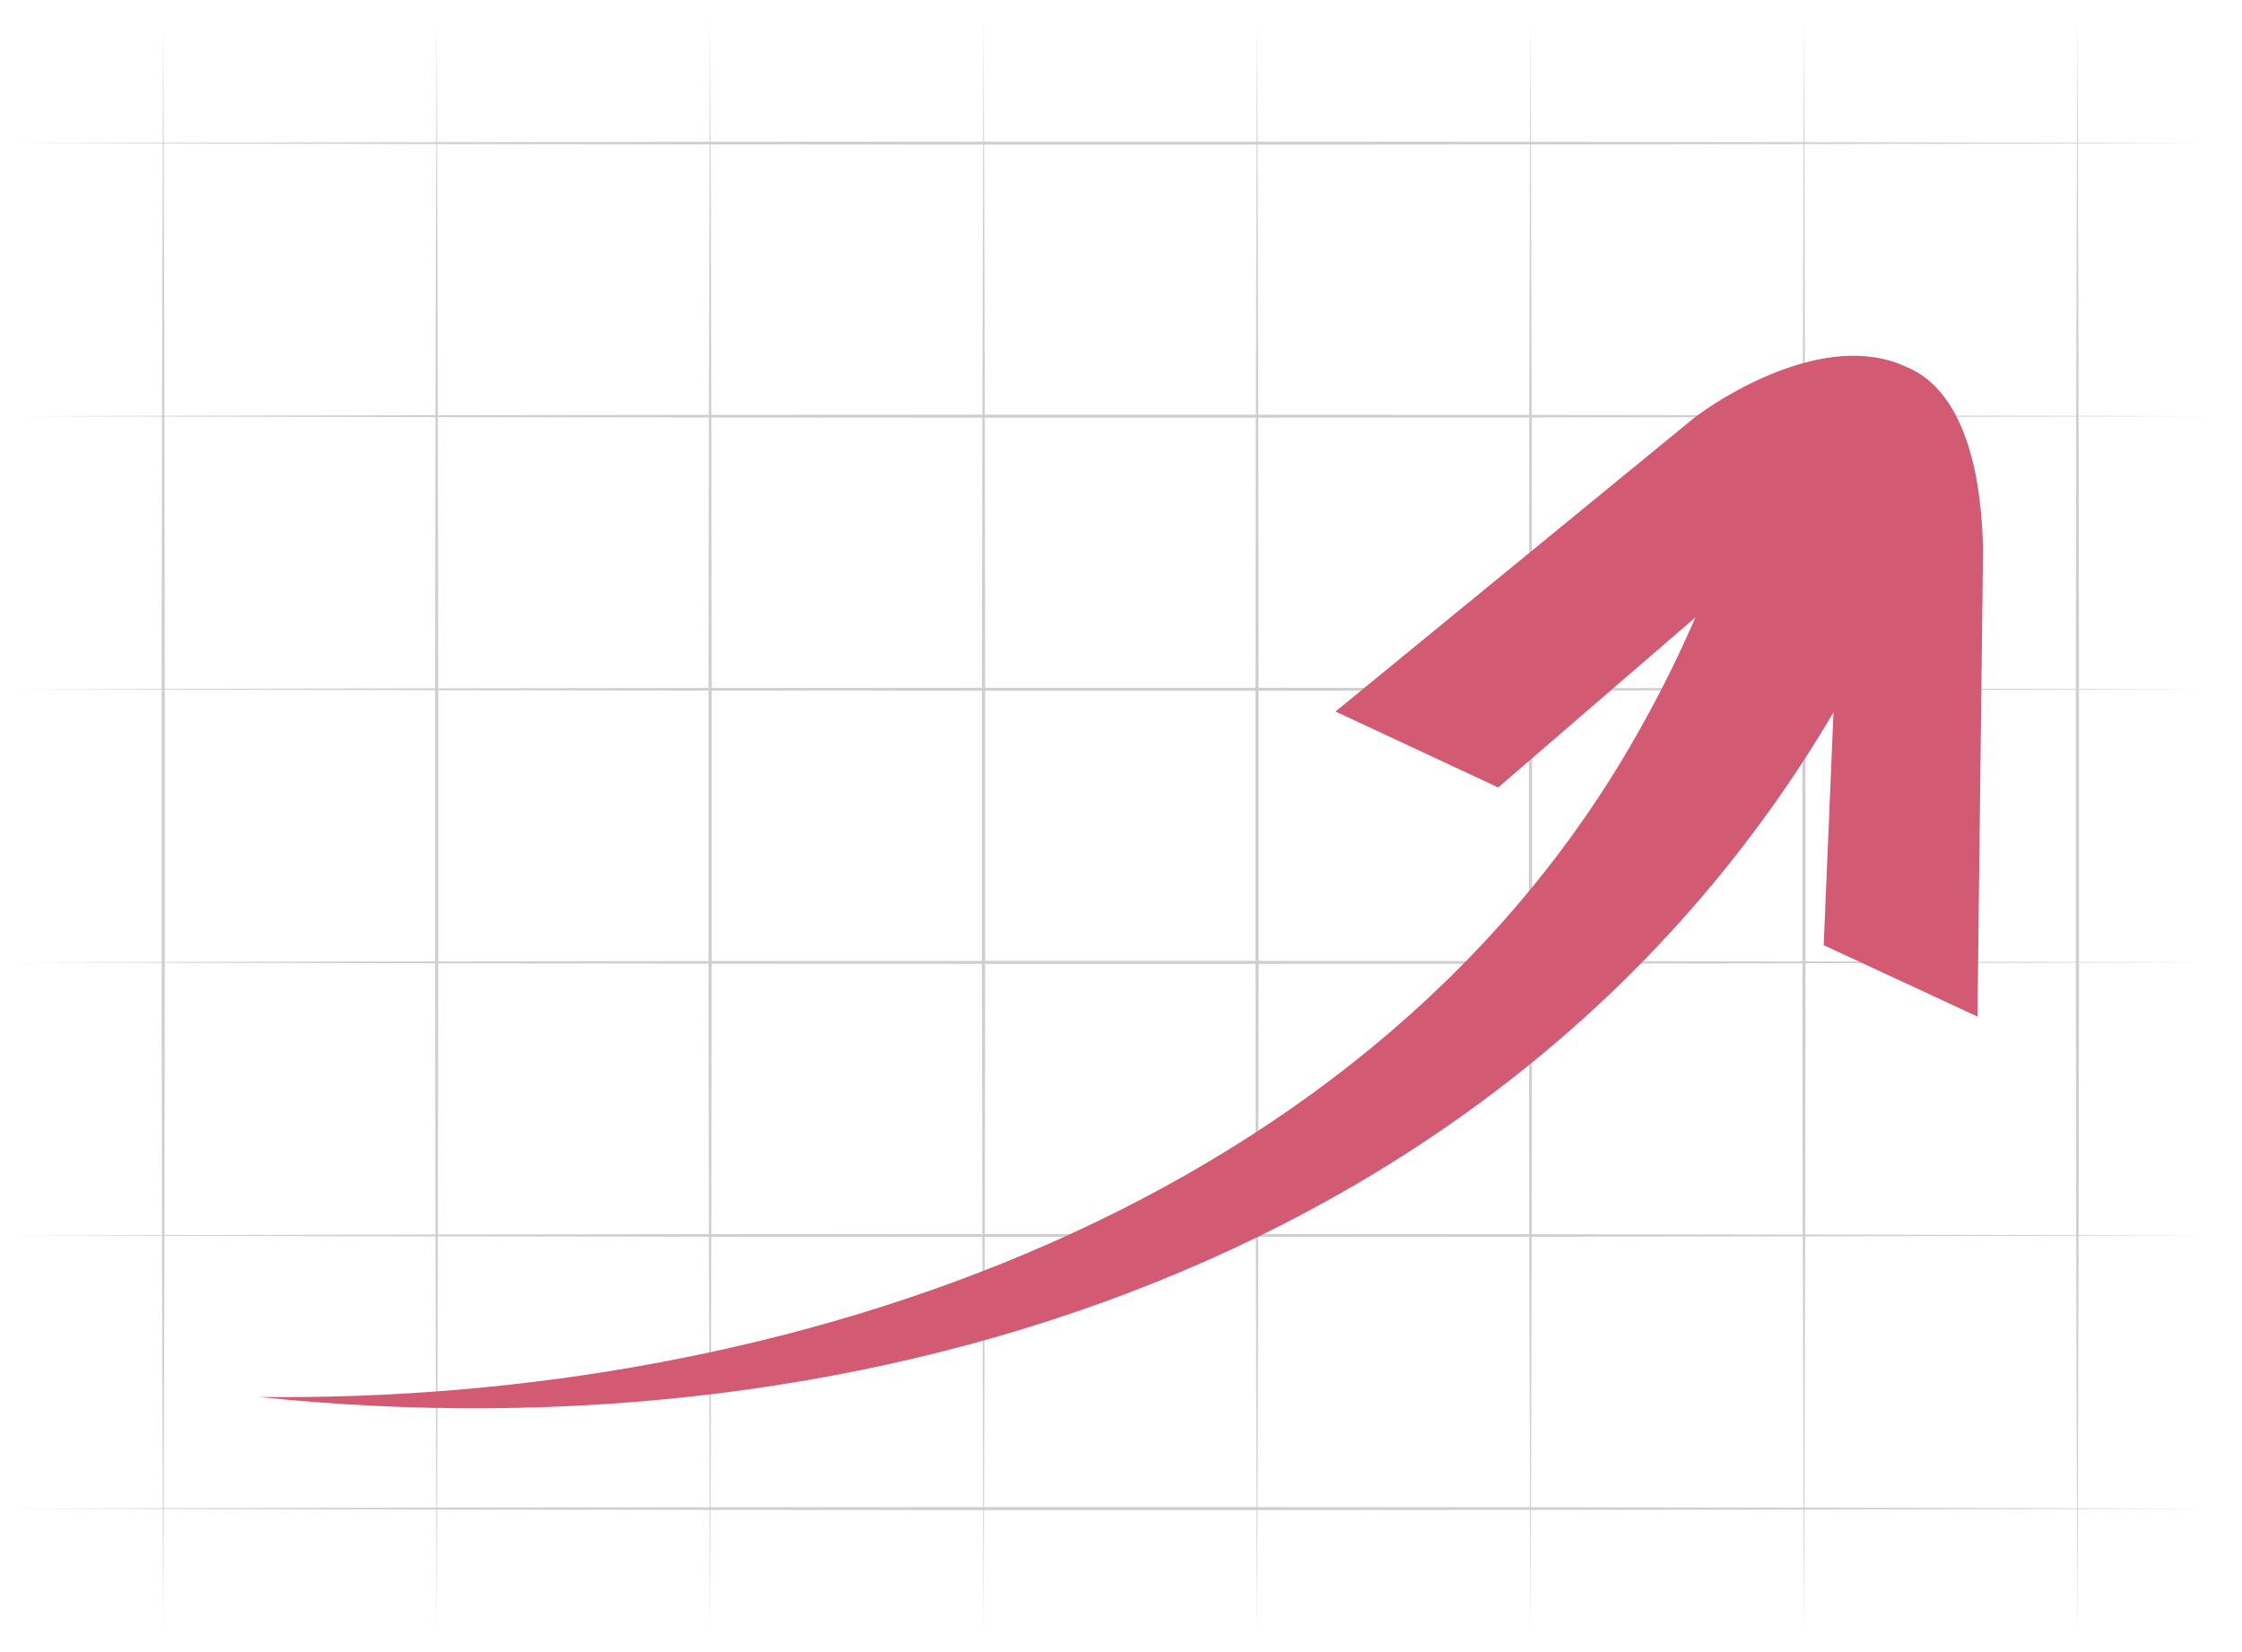
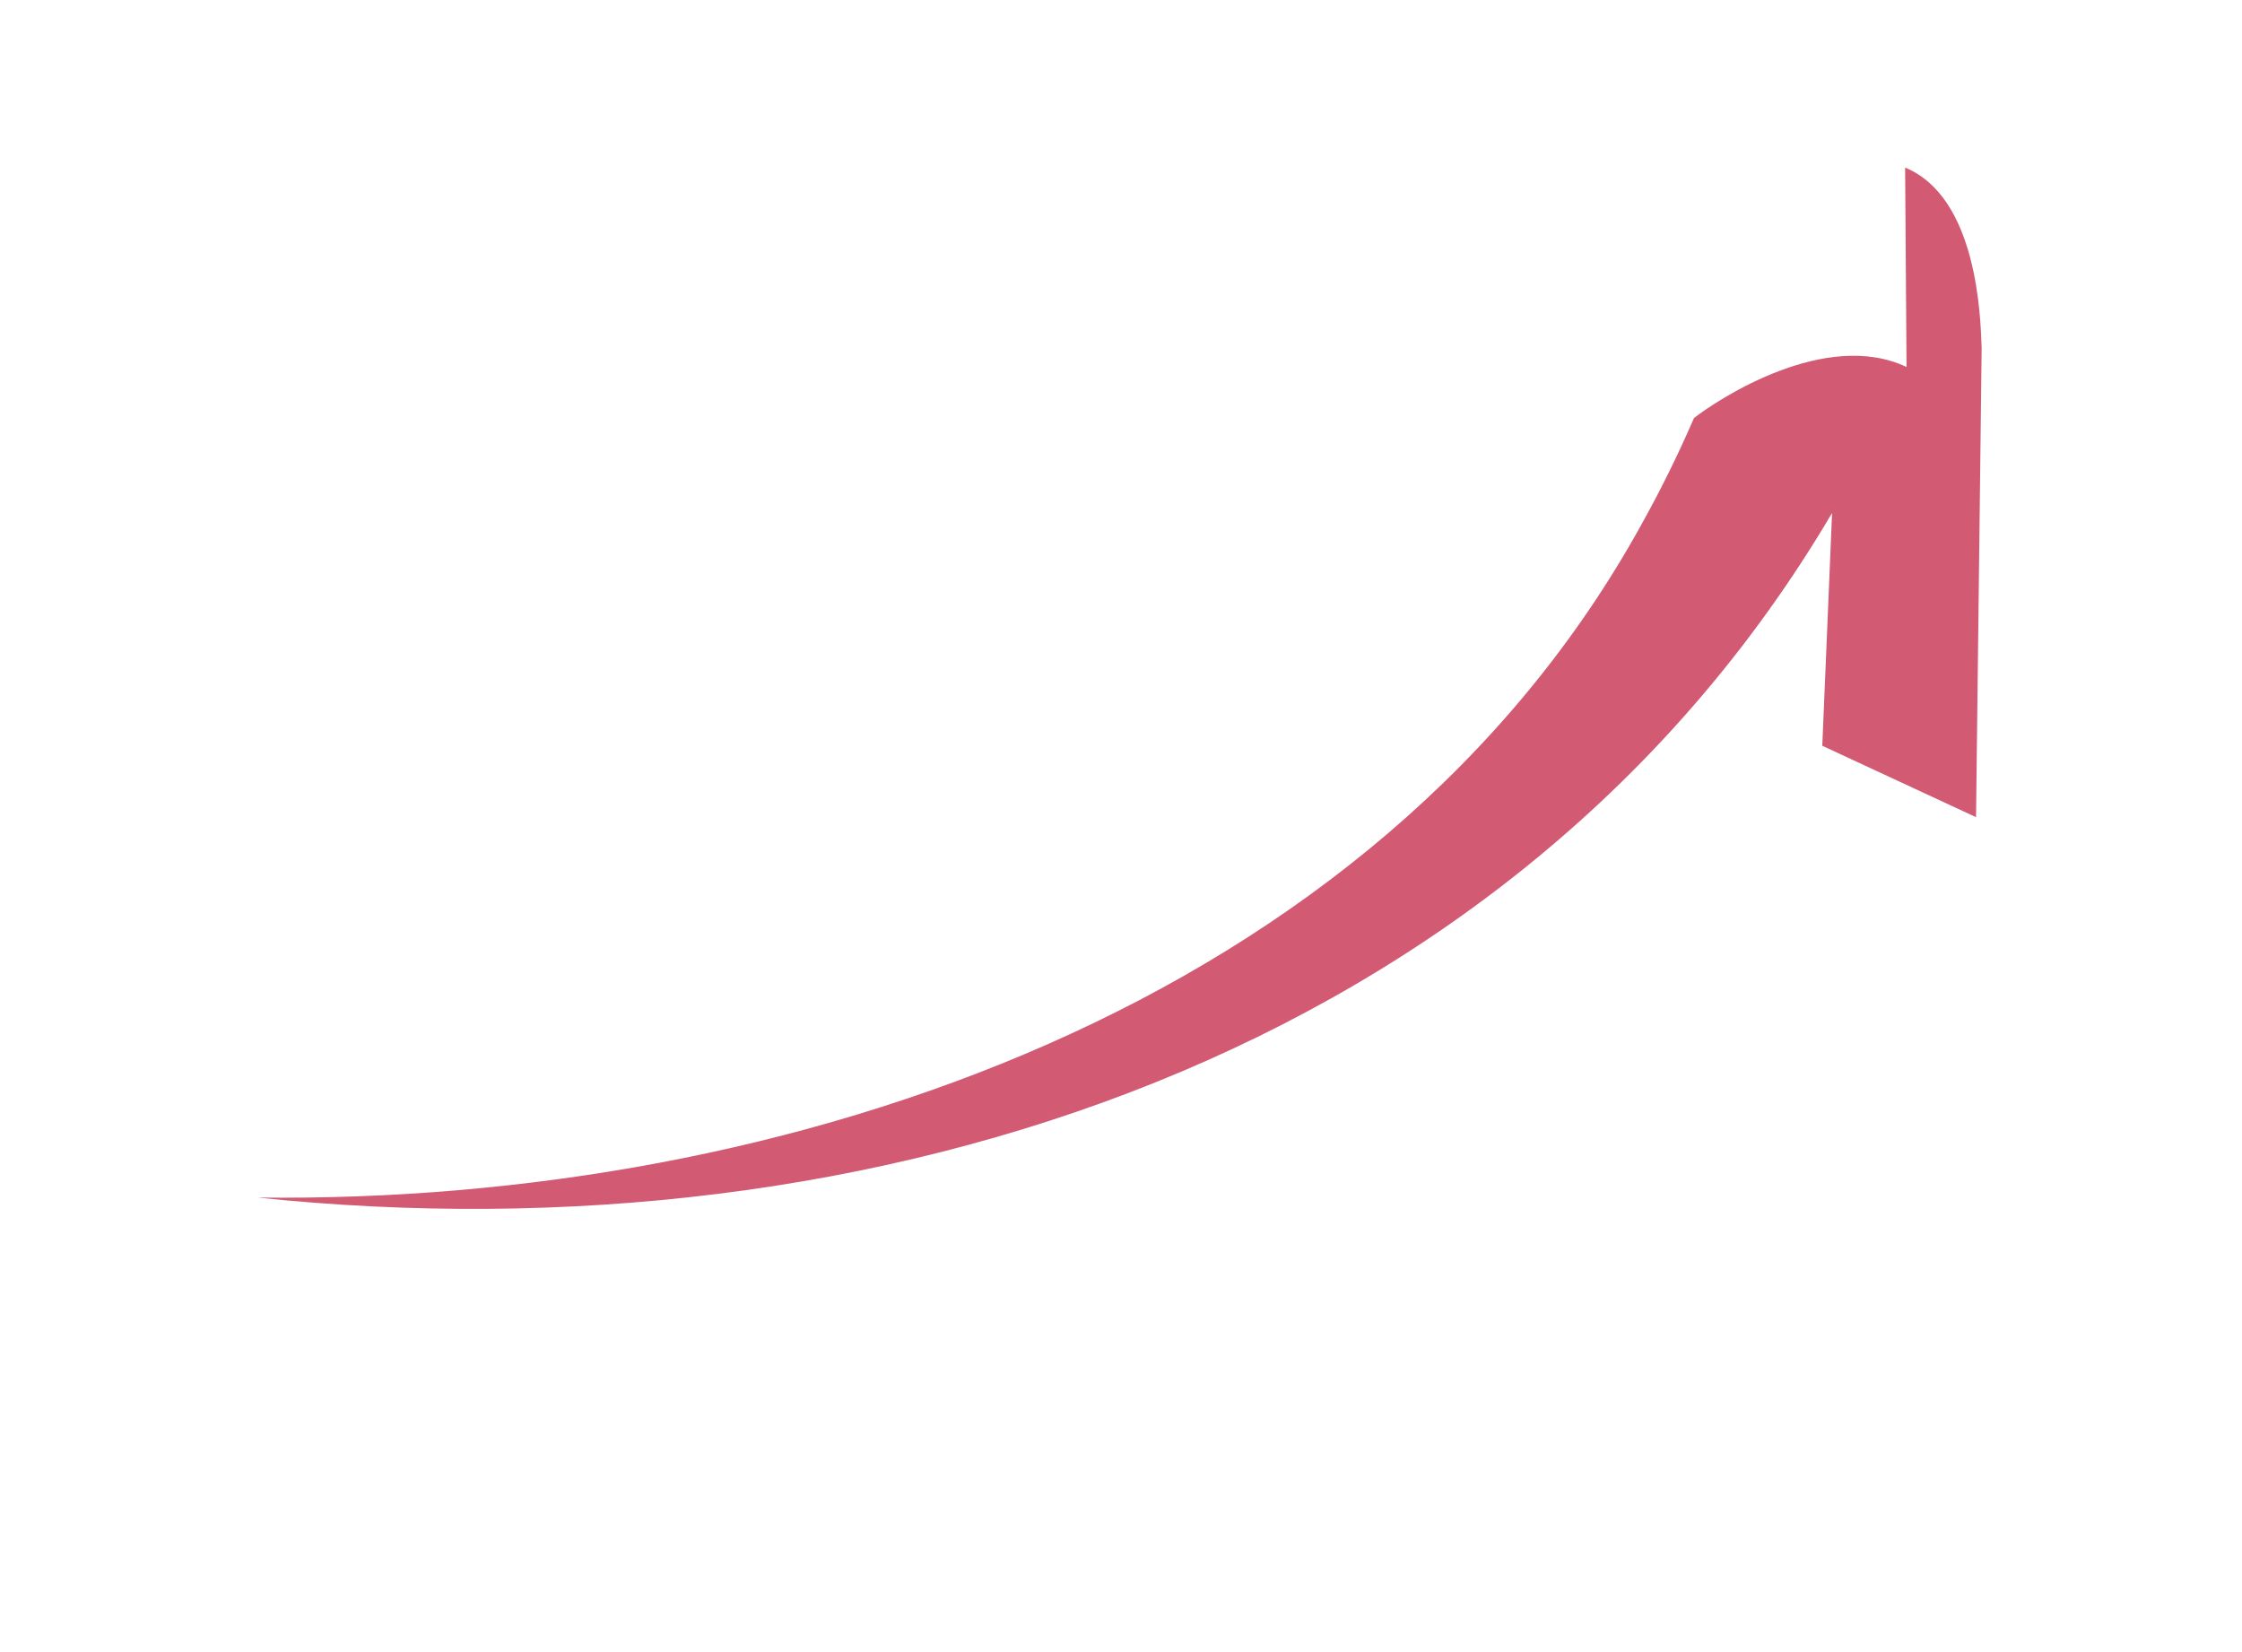
<svg xmlns="http://www.w3.org/2000/svg" id="Lager_1" viewBox="0 0 619 456">
  <defs>
    <style>.cls-1{fill:#cfcfd0;}.cls-2{fill:#d25a73;}</style>
  </defs>
-   <path class="cls-1" d="M608.55,114.9c-11.42-.03-22.98-.07-34.65-.1-.05-25.38-.12-50.5-.21-75.2,11.74-.03,23.37-.06,34.86-.1-11.49-.03-23.12-.07-34.86-.1-.04-11.4-.08-22.72-.13-33.91-.05,11.2-.09,22.52-.13,33.91-24.61-.06-49.74-.12-75.24-.16-.04-11.34-.08-22.61-.13-33.75-.05,11.15-.09,22.41-.13,33.75-24.78-.04-49.91-.08-75.24-.1-.04-11.31-.08-22.54-.13-33.65-.05,11.11-.09,22.34-.13,33.65-24.92-.03-50.05-.04-75.24-.05-.04-11.29-.08-22.5-.13-33.6-.05,11.1-.09,22.31-.13,33.6-25.06,0-50.18,0-75.24,0-.04-11.29-.08-22.5-.13-33.6-.05,11.1-.09,22.31-.13,33.6-25.19,0-50.31,.02-75.24,.05-.04-11.31-.08-22.53-.13-33.64-.05,11.11-.09,22.34-.13,33.64-25.33,.02-50.45,.06-75.24,.1-.04-11.34-.08-22.6-.13-33.74-.05,11.14-.09,22.4-.13,33.74-25.48,.04-50.61,.1-75.24,.16-.04-11.39-.08-22.71-.13-33.9-.05,11.2-.09,22.51-.13,33.9-13.62,.03-27.1,.07-40.38,.11,13.28,.04,26.76,.08,40.38,.11-.09,24.69-.16,49.8-.21,75.17-13.55,.03-26.96,.07-40.17,.11,13.22,.04,26.63,.08,40.17,.11-.05,24.87-.08,49.98-.1,75.17-13.51,.03-26.89,.07-40.07,.11,13.18,.04,26.56,.08,40.07,.11-.02,25.03-.02,50.14,0,75.17-13.51,.03-26.89,.07-40.07,.11,13.18,.04,26.56,.08,40.07,.11,.02,25.19,.05,50.3,.1,75.17-13.55,.03-26.96,.07-40.17,.11,13.22,.04,26.63,.08,40.17,.11,.05,25.38,.12,50.49,.21,75.19-13.62,.03-27.1,.07-40.38,.11,13.28,.04,26.76,.08,40.38,.11,.04,11.39,.08,22.71,.13,33.9,.05-11.19,.09-22.51,.13-33.9,24.63,.06,49.76,.11,75.24,.16,.04,11.34,.08,22.6,.13,33.74,.05-11.14,.09-22.4,.13-33.74,24.79,.04,49.92,.08,75.24,.1,.04,11.31,.08,22.53,.13,33.64,.05-11.11,.09-22.34,.13-33.64,24.93,.02,50.05,.04,75.24,.05,.04,11.29,.08,22.5,.13,33.59,.05-11.09,.09-22.31,.13-33.59,25.06,.01,50.19,.01,75.24,0,.04,11.29,.08,22.5,.13,33.6,.05-11.1,.09-22.31,.13-33.6,25.19-.01,50.32-.03,75.24-.05,.04,11.31,.08,22.54,.13,33.65,.05-11.11,.09-22.34,.13-33.65,25.33-.03,50.46-.06,75.24-.1,.04,11.34,.08,22.61,.13,33.75,.05-11.15,.09-22.41,.13-33.75,25.5-.04,50.63-.1,75.24-.16,.04,11.4,.08,22.71,.13,33.91,.05-11.2,.09-22.52,.13-33.91,11.74-.03,23.37-.06,34.86-.1-11.49-.03-23.12-.07-34.86-.1,.09-24.71,.16-49.83,.21-75.22,11.67-.03,23.23-.06,34.65-.1-11.42-.03-22.98-.07-34.65-.1,.05-24.88,.08-50,.1-75.2,11.64-.03,23.16-.06,34.55-.1-11.39-.03-22.92-.07-34.55-.1,.02-25.04,.02-50.16,0-75.2,11.64-.03,23.16-.06,34.55-.1-11.39-.03-22.92-.07-34.55-.1-.02-25.2-.05-50.32-.1-75.2,11.67,0,23.23-.03,34.65-.07Zm-35.12-75.29c-.09,24.7-.16,49.82-.21,75.2-24.48-.06-49.47-.12-74.83-.16-.05-25.27-.12-50.28-.21-74.88,25.51-.05,50.64-.1,75.25-.16Zm-75.5,.16c-.09,24.6-.15,49.61-.21,74.88-24.65-.04-49.63-.08-74.83-.1-.05-25.2-.12-50.14-.21-74.67,25.35-.03,50.47-.07,75.25-.11Zm-225.93,150.94c24.86,.01,49.77,.01,74.62,0-.02,24.83-.02,49.73,0,74.56-24.85-.01-49.76-.01-74.62,0,.02-24.83,.02-49.73,0-74.56Zm-.88,74.56c-24.98,.01-49.89,.02-74.62,.05,.02-24.86,.02-49.8,0-74.66,24.73,.02,49.64,.04,74.62,.05-.01,24.83-.01,49.73,0,74.56Zm76.38-74.56c24.99-.01,49.9-.03,74.62-.05-.02,24.86-.02,49.8,0,74.67-24.72-.03-49.64-.04-74.62-.05,.02-24.84,.02-49.74,0-74.57Zm0-.83c-.02-24.99-.05-49.9-.1-74.57,25.05-.01,50.04-.03,74.82-.05-.05,24.7-.08,49.65-.1,74.67-24.72-.02-49.63-.04-74.62-.05Zm-.88,0c-24.85-.01-49.76-.01-74.62,0-.02-24.99-.05-49.89-.1-74.56,24.93,.01,49.91,.01,74.82,0-.05,24.67-.08,49.57-.1,74.56Zm-75.5,0c-24.98,.01-49.89,.02-74.62,.05-.02-25.02-.05-49.96-.1-74.66,24.8,.02,49.78,.04,74.82,.05-.05,24.67-.08,49.57-.1,74.56Zm-75.5,.05c-25.12,.02-50.03,.06-74.62,.1-.02-25.09-.05-50.09-.1-74.86,24.66,.04,49.64,.07,74.82,.1-.05,24.7-.08,49.64-.1,74.66Zm0,.73c-.02,24.86-.02,49.8,0,74.66-25.12,.02-50.03,.06-74.62,.1,.02-24.93,.02-49.93,0-74.86,24.59,.04,49.51,.08,74.62,.1Zm0,75.39c.02,25.02,.05,49.96,.1,74.66-25.18,.02-50.17,.06-74.82,.1,.05-24.77,.08-49.77,.1-74.86,24.59,.04,49.51,.08,74.62,.1Zm.88,0c24.73,.02,49.64,.04,74.62,.05,.02,24.99,.05,49.89,.1,74.56-25.05,.01-50.03,.02-74.82,.05,.05-24.7,.08-49.64,.1-74.66Zm75.5,.05c24.86,.01,49.77,.01,74.62,0,.02,24.99,.05,49.9,.1,74.56-24.92-.01-49.9-.01-74.82,0,.05-24.67,.08-49.57,.1-74.56Zm75.5,0c24.99-.01,49.9-.03,74.62-.05,.02,25.02,.05,49.96,.1,74.67-24.79-.03-49.77-.04-74.82-.05,.05-24.68,.08-49.58,.1-74.57Zm75.5-.05c25.13-.03,50.04-.06,74.62-.1,.02,25.09,.05,50.1,.1,74.88-24.65-.04-49.63-.08-74.82-.1,.05-24.72,.08-49.66,.1-74.68Zm0-.73c.02-24.87,.02-49.8,0-74.67,25.13-.03,50.04-.06,74.62-.1-.02,24.93-.02,49.94,0,74.88-24.58-.05-49.5-.08-74.62-.11Zm0-75.39c-.02-25.02-.05-49.97-.1-74.67,25.19-.03,50.18-.06,74.82-.1-.05,24.77-.08,49.78-.1,74.88-24.58-.05-49.5-.08-74.62-.11Zm-.57-150.06c-.09,24.53-.15,49.47-.21,74.67-24.79-.03-49.77-.04-74.83-.05-.05-25.16-.12-50.07-.2-74.56,25.2,0,50.32-.03,75.24-.06Zm-75.5,.05c-.09,24.5-.15,49.4-.2,74.56-24.92-.01-49.9-.01-74.83,0-.05-25.16-.12-50.06-.2-74.56,25.06,.01,50.18,.01,75.23,0Zm-75.5,0c-.09,24.5-.15,49.4-.2,74.56-25.05,.01-50.03,.02-74.83,.05-.05-25.19-.12-50.13-.2-74.66,24.93,.02,50.04,.04,75.23,.05Zm-75.5-.05c-.09,24.53-.15,49.46-.21,74.66-25.18,.02-50.17,.06-74.83,.1-.05-25.26-.12-50.26-.21-74.86,24.8,.04,49.92,.07,75.25,.1Zm-150.74-.26c24.63,.06,49.75,.11,75.24,.16-.09,24.59-.15,49.6-.21,74.86-25.34,.04-50.33,.09-74.83,.16-.04-25.38-.11-50.49-.2-75.18Zm.21,75.39c24.49,.06,49.48,.11,74.82,.16-.05,24.77-.08,49.77-.1,74.86-25.27,.04-50.19,.09-74.62,.16-.02-25.2-.05-50.31-.1-75.18Zm.1,75.39c24.43,.06,49.35,.11,74.62,.16-.02,24.93-.02,49.93,0,74.86-25.27,.04-50.19,.09-74.62,.16,.02-25.04,.02-50.14,0-75.18Zm0,75.4c24.43,.06,49.35,.11,74.62,.16,.02,25.09,.05,50.09,.1,74.86-25.34,.04-50.33,.09-74.82,.16,.05-24.88,.08-49.99,.1-75.18Zm-.31,150.58c.09-24.7,.16-49.81,.21-75.19,24.5,.06,49.48,.11,74.83,.16,.05,25.27,.12,50.28,.21,74.88-25.49,.04-50.62,.09-75.25,.15Zm75.5-.16c.09-24.6,.15-49.61,.21-74.88,24.66,.04,49.64,.07,74.83,.1,.05,25.2,.12,50.14,.21,74.68-25.33,.03-50.46,.06-75.25,.1Zm75.5-.1c.09-24.53,.15-49.48,.21-74.68,24.8,.02,49.78,.04,74.83,.05,.05,25.17,.12,50.08,.2,74.58-25.19,.01-50.3,.03-75.24,.05Zm75.5-.05c.09-24.5,.15-49.41,.2-74.58,24.93,.01,49.91,.01,74.83,0,.05,25.17,.12,50.08,.2,74.58h-75.23Zm75.5,.01c.09-24.5,.15-49.42,.2-74.59,25.05-.01,50.04-.03,74.83-.05,.05,25.2,.12,50.15,.21,74.69-24.92-.03-50.04-.04-75.24-.05Zm75.5,.05c.09-24.54,.15-49.48,.21-74.69,25.19-.03,50.18-.06,74.83-.1,.05,25.28,.12,50.29,.21,74.9-24.79-.05-49.91-.09-75.25-.11Zm150.74,.26c-24.61-.06-49.74-.12-75.24-.16,.09-24.61,.15-49.62,.21-74.9,25.35-.04,50.34-.1,74.83-.16,.04,25.39,.11,50.51,.2,75.22Zm-.21-75.41c-24.48-.06-49.47-.12-74.82-.16,.05-24.77,.08-49.79,.1-74.88,25.28-.04,50.21-.1,74.62-.16,.02,25.2,.05,50.32,.1,75.2Zm-.1-75.39c-24.42-.06-49.34-.12-74.62-.16,.02-24.93,.02-49.94,0-74.88,25.28-.04,50.21-.1,74.62-.16-.01,25.04-.01,50.16,0,75.2Zm0-75.39c-24.42-.06-49.34-.12-74.62-.16-.02-25.09-.05-50.11-.1-74.88,25.35-.04,50.34-.1,74.82-.16-.05,24.88-.08,50-.1,75.2Z" />
-   <path class="cls-2" d="M526.38,101.32c-22.3-10.56-51.84,8.78-58.68,14.08l-98.98,81.03,44.93,20.97,54.44-46.95c-4.28,9.89-9.03,19.56-14.28,28.98-73.37,133.51-236.57,187.99-382.32,186.24,169.56,17.8,346.65-39.63,434.72-189l-2.7,64.27,42.45,19.71,1.55-129.47c-.3-8.64-1.18-41.65-21.13-49.86h0Z" />
+   <path class="cls-2" d="M526.38,101.32c-22.3-10.56-51.84,8.78-58.68,14.08c-4.28,9.89-9.03,19.56-14.28,28.98-73.37,133.51-236.57,187.99-382.32,186.24,169.56,17.8,346.65-39.63,434.72-189l-2.7,64.27,42.45,19.71,1.55-129.47c-.3-8.64-1.18-41.65-21.13-49.86h0Z" />
</svg>